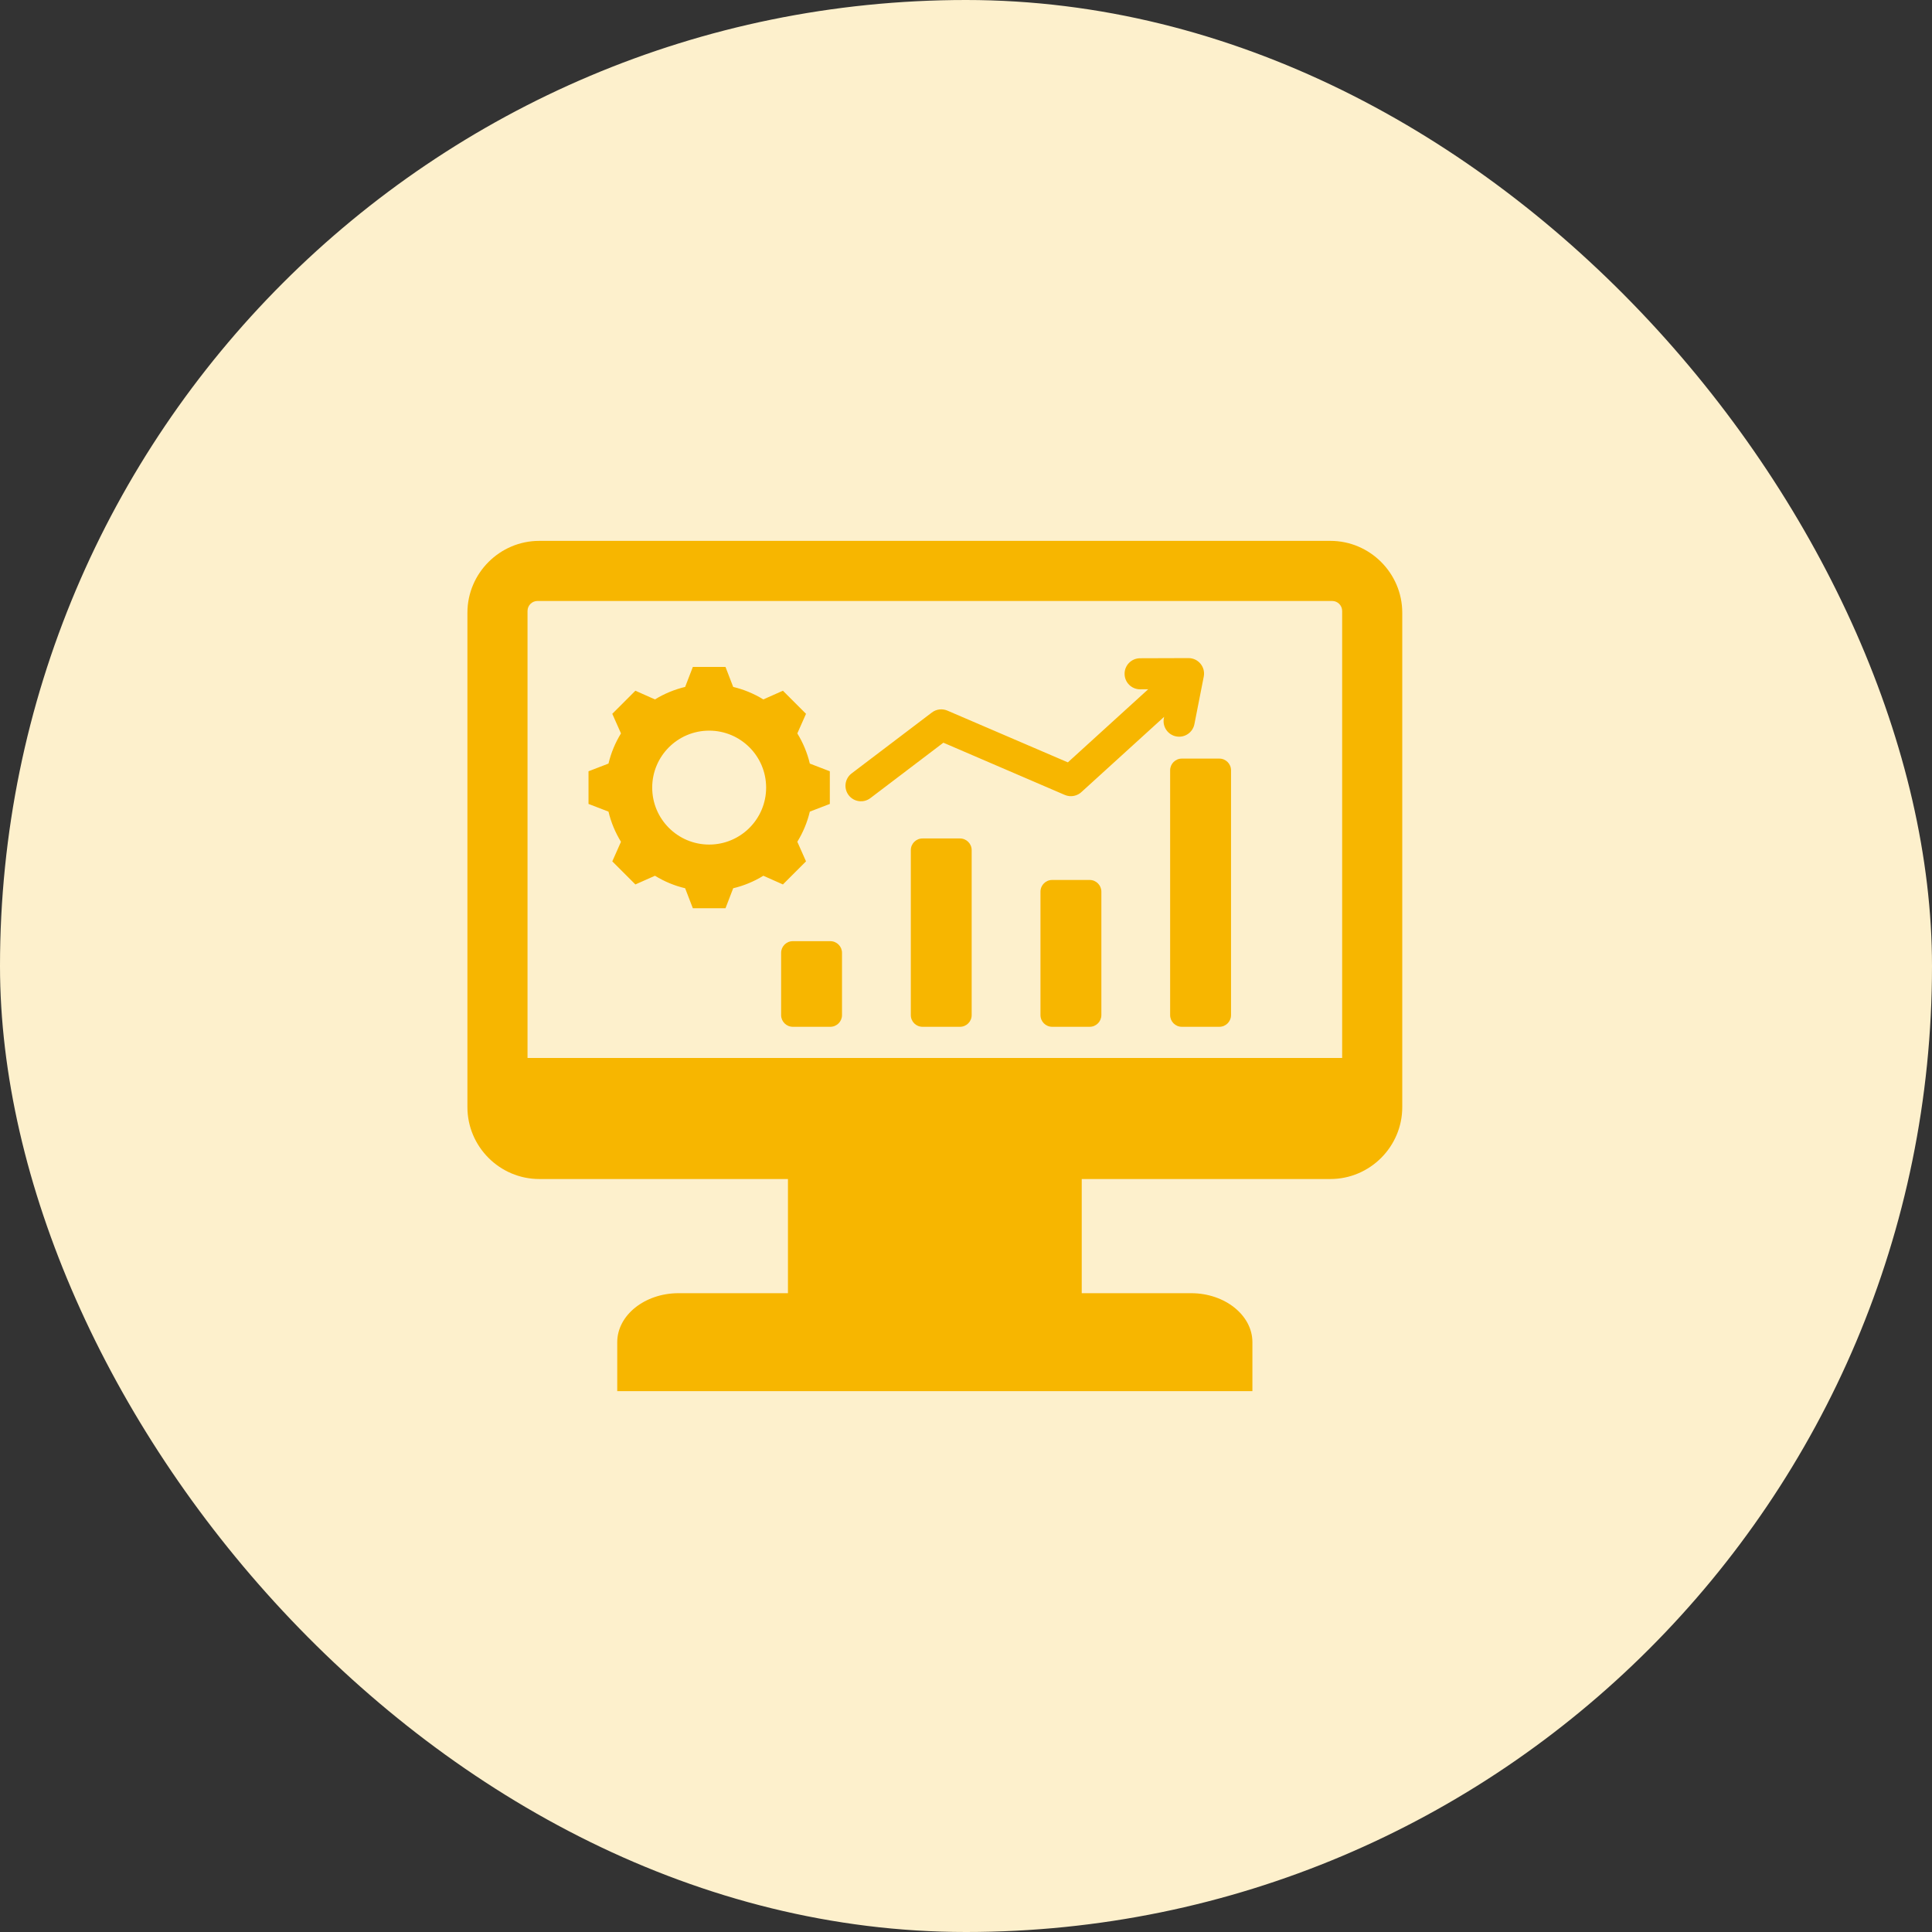
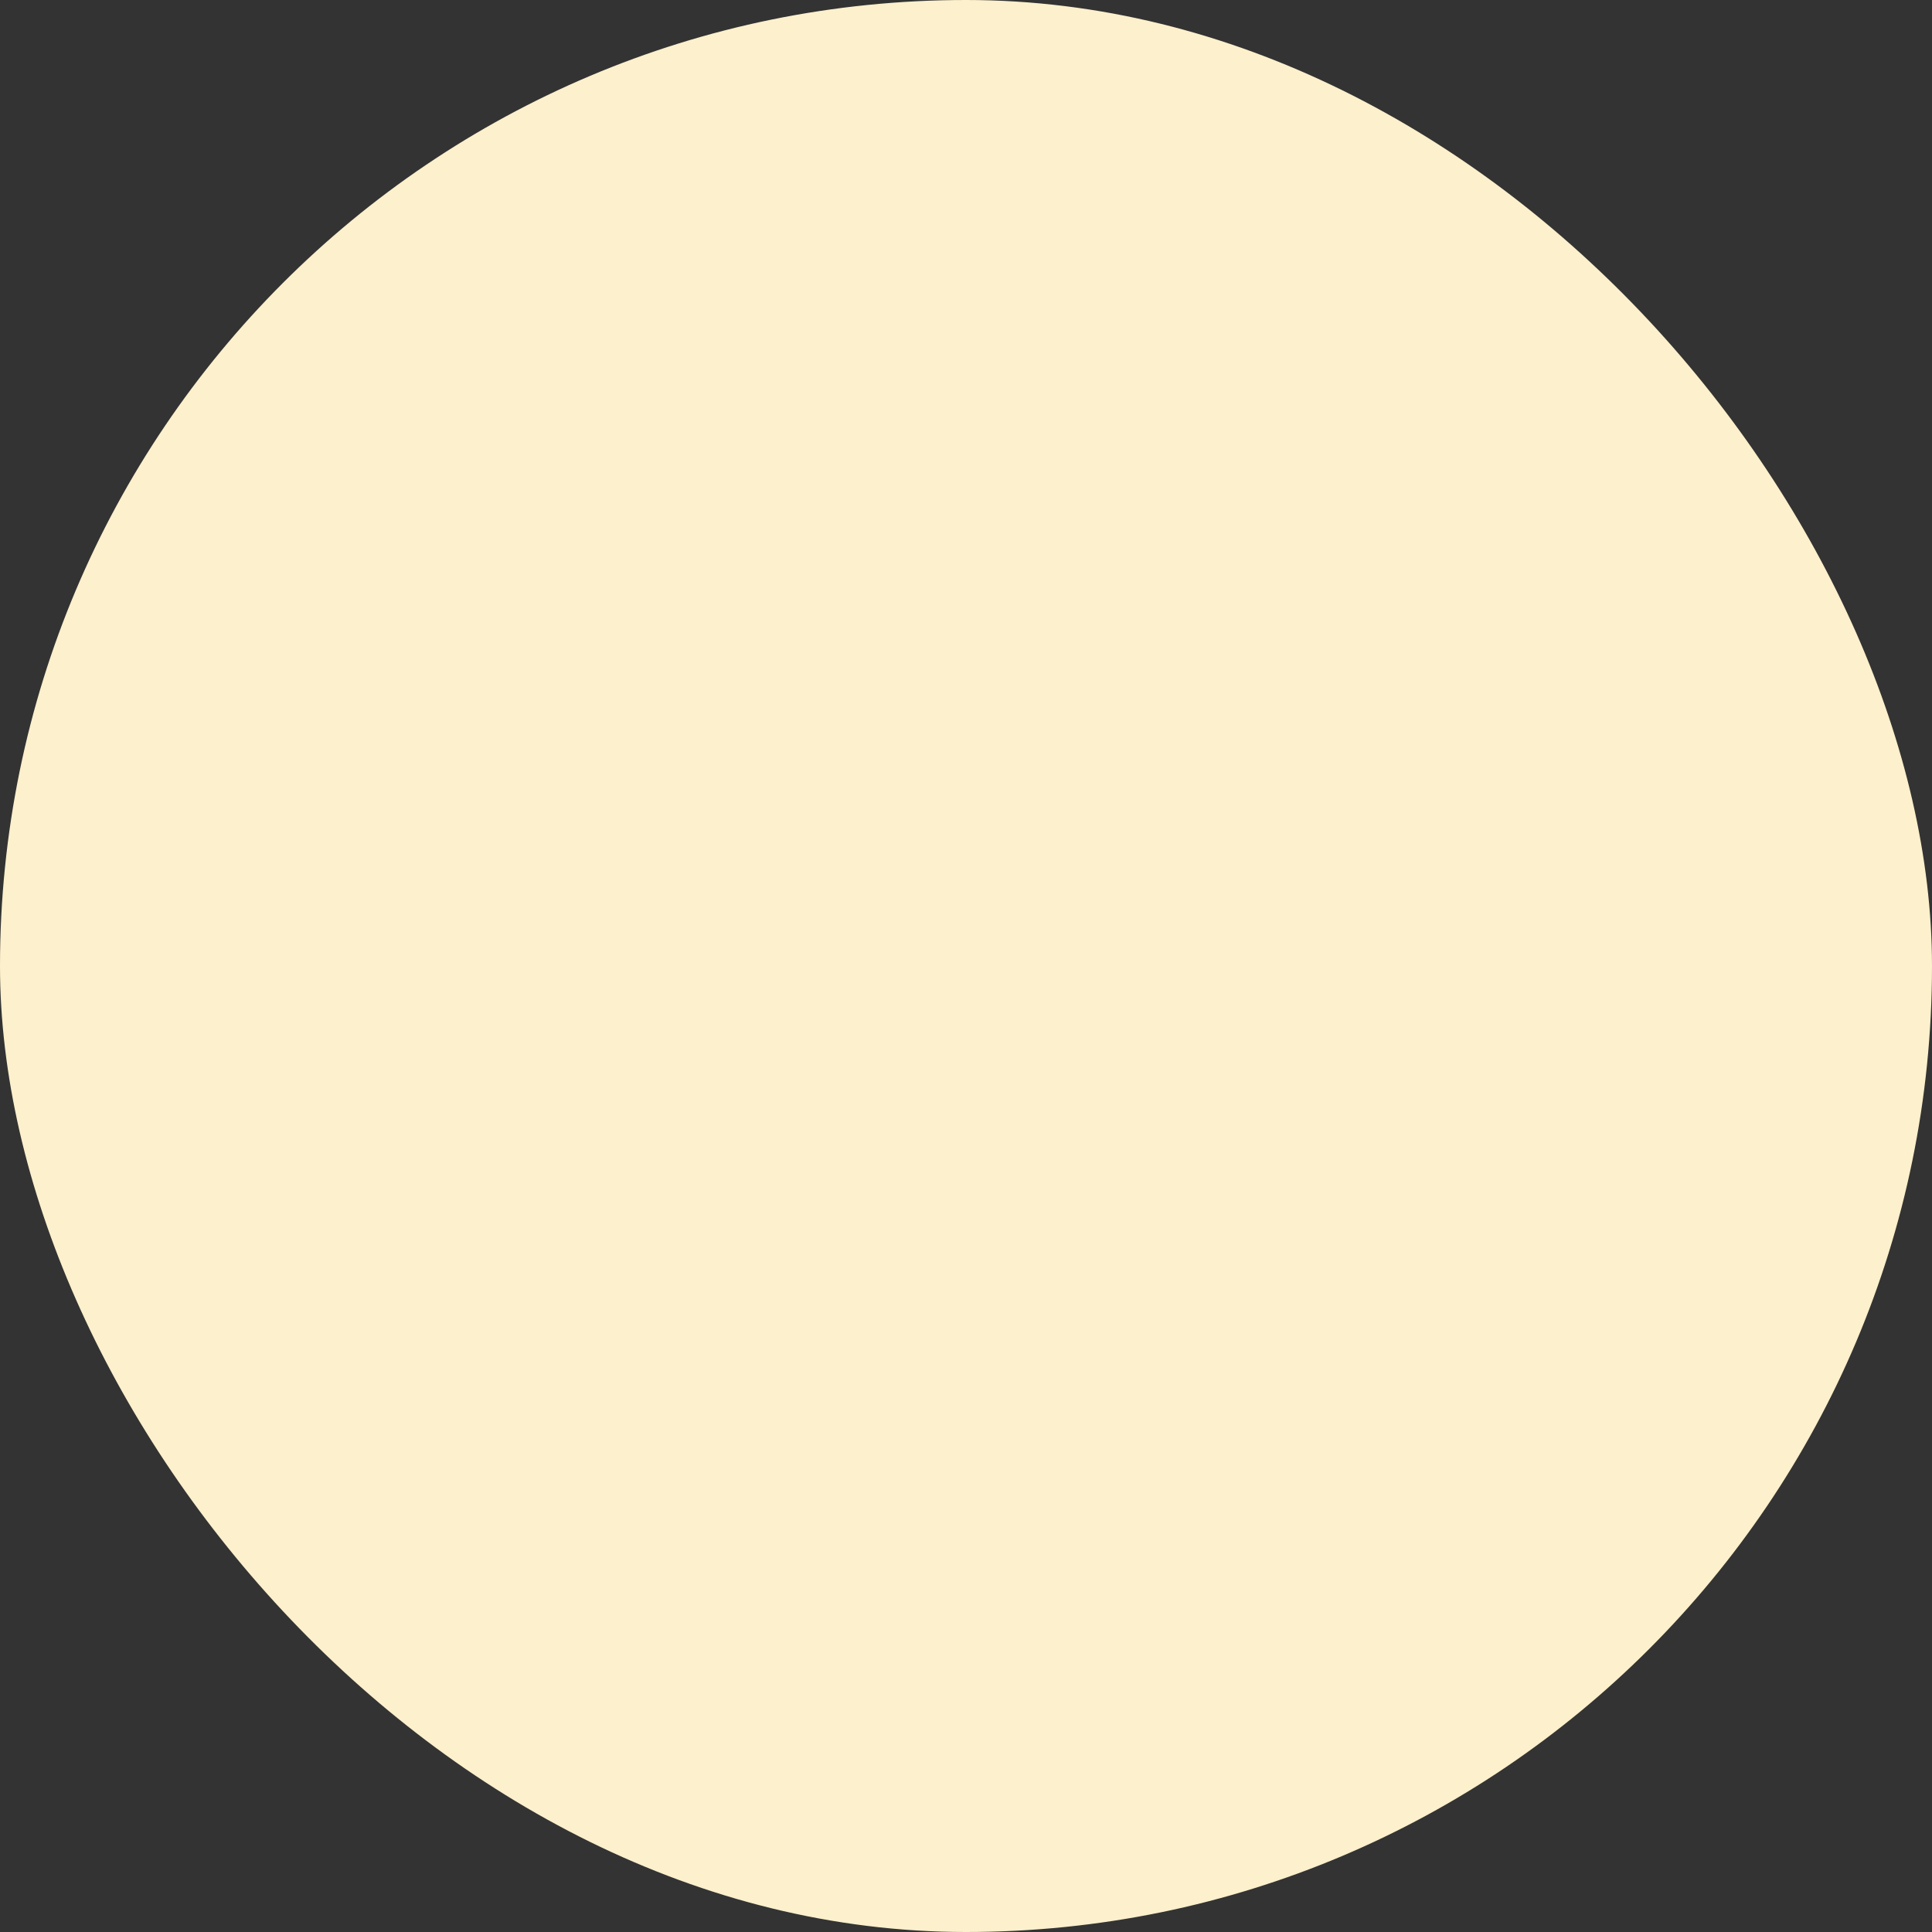
<svg xmlns="http://www.w3.org/2000/svg" width="62" height="62" viewBox="0 0 62 62" fill="none">
  <rect x="0" y="0" width="62" height="62" fill="#333333" stroke="none" />
  <rect width="62" height="62" rx="31" fill="#FDF0CC" />
-   <path fill-rule="evenodd" clip-rule="evenodd" d="M25.442 30.203H26.646C26.852 30.203 27.021 30.371 27.021 30.578V32.576C27.021 32.783 26.852 32.951 26.646 32.951H25.442C25.236 32.951 25.067 32.783 25.067 32.576V30.578C25.067 30.371 25.236 30.203 25.442 30.203ZM42.694 17.357H17.306C16.038 17.357 15 18.395 15 19.663V35.53C15 36.798 16.038 37.836 17.306 37.836H25.286V41.5H21.775C20.693 41.5 19.808 42.207 19.808 43.071V44.643H40.191V43.071C40.191 42.207 39.306 41.5 38.225 41.5H34.714V37.836H42.694C43.962 37.836 45 36.798 45 35.53V19.663C45 18.395 43.962 17.357 42.694 17.357ZM43.071 33.951H16.929V19.606C16.929 19.43 17.073 19.286 17.248 19.286H42.752C42.927 19.286 43.071 19.43 43.071 19.606V33.951H43.071ZM25.988 24.504C25.907 24.162 25.771 23.835 25.587 23.536L25.866 22.907L25.125 22.166L24.496 22.445C24.197 22.261 23.871 22.126 23.529 22.044L23.282 21.403H22.234L21.987 22.044C21.645 22.126 21.318 22.261 21.019 22.445L20.39 22.166L19.649 22.907L19.928 23.536C19.744 23.835 19.608 24.162 19.527 24.504L18.886 24.751V25.799L19.527 26.046C19.608 26.388 19.744 26.714 19.928 27.014L19.649 27.642L20.39 28.383L21.019 28.104C21.318 28.288 21.645 28.424 21.987 28.505L22.234 29.147H23.282L23.529 28.505C23.871 28.424 24.197 28.288 24.497 28.104L25.125 28.383L25.866 27.642L25.587 27.013C25.771 26.714 25.907 26.388 25.988 26.046L26.63 25.799V24.751L25.988 24.504ZM22.758 27.103C21.748 27.103 20.93 26.284 20.93 25.275C20.93 24.265 21.748 23.447 22.758 23.447C23.767 23.447 24.586 24.265 24.586 25.275C24.586 26.284 23.767 27.103 22.758 27.103ZM36.587 22.121C36.312 22.121 36.089 21.898 36.089 21.622C36.089 21.347 36.312 21.124 36.587 21.124L38.141 21.119C38.456 21.119 38.69 21.406 38.63 21.712L38.33 23.238C38.277 23.509 38.015 23.685 37.744 23.632C37.473 23.579 37.297 23.317 37.35 23.046L37.358 23.004L34.72 25.404C34.58 25.544 34.363 25.593 34.17 25.51L30.274 23.834L27.931 25.613C27.712 25.779 27.4 25.736 27.234 25.518C27.067 25.299 27.11 24.986 27.329 24.82L29.905 22.865C30.052 22.753 30.243 22.736 30.402 22.804L34.269 24.465L36.847 22.119L36.587 22.121ZM33.765 28.239H34.969C35.175 28.239 35.344 28.407 35.344 28.614V32.576C35.344 32.783 35.175 32.951 34.969 32.951H33.765C33.558 32.951 33.39 32.783 33.39 32.576V28.614C33.39 28.407 33.558 28.239 33.765 28.239ZM37.926 24.344H39.13C39.337 24.344 39.505 24.512 39.505 24.719V32.576C39.505 32.783 39.337 32.951 39.13 32.951H37.926C37.72 32.951 37.551 32.783 37.551 32.576V24.719C37.551 24.512 37.72 24.344 37.926 24.344ZM29.604 26.907H30.807C31.014 26.907 31.182 27.075 31.182 27.282V32.576C31.182 32.783 31.014 32.951 30.807 32.951H29.604C29.397 32.951 29.229 32.783 29.229 32.576V27.282C29.229 27.075 29.397 26.907 29.604 26.907Z" fill="#F7B600" />
</svg>